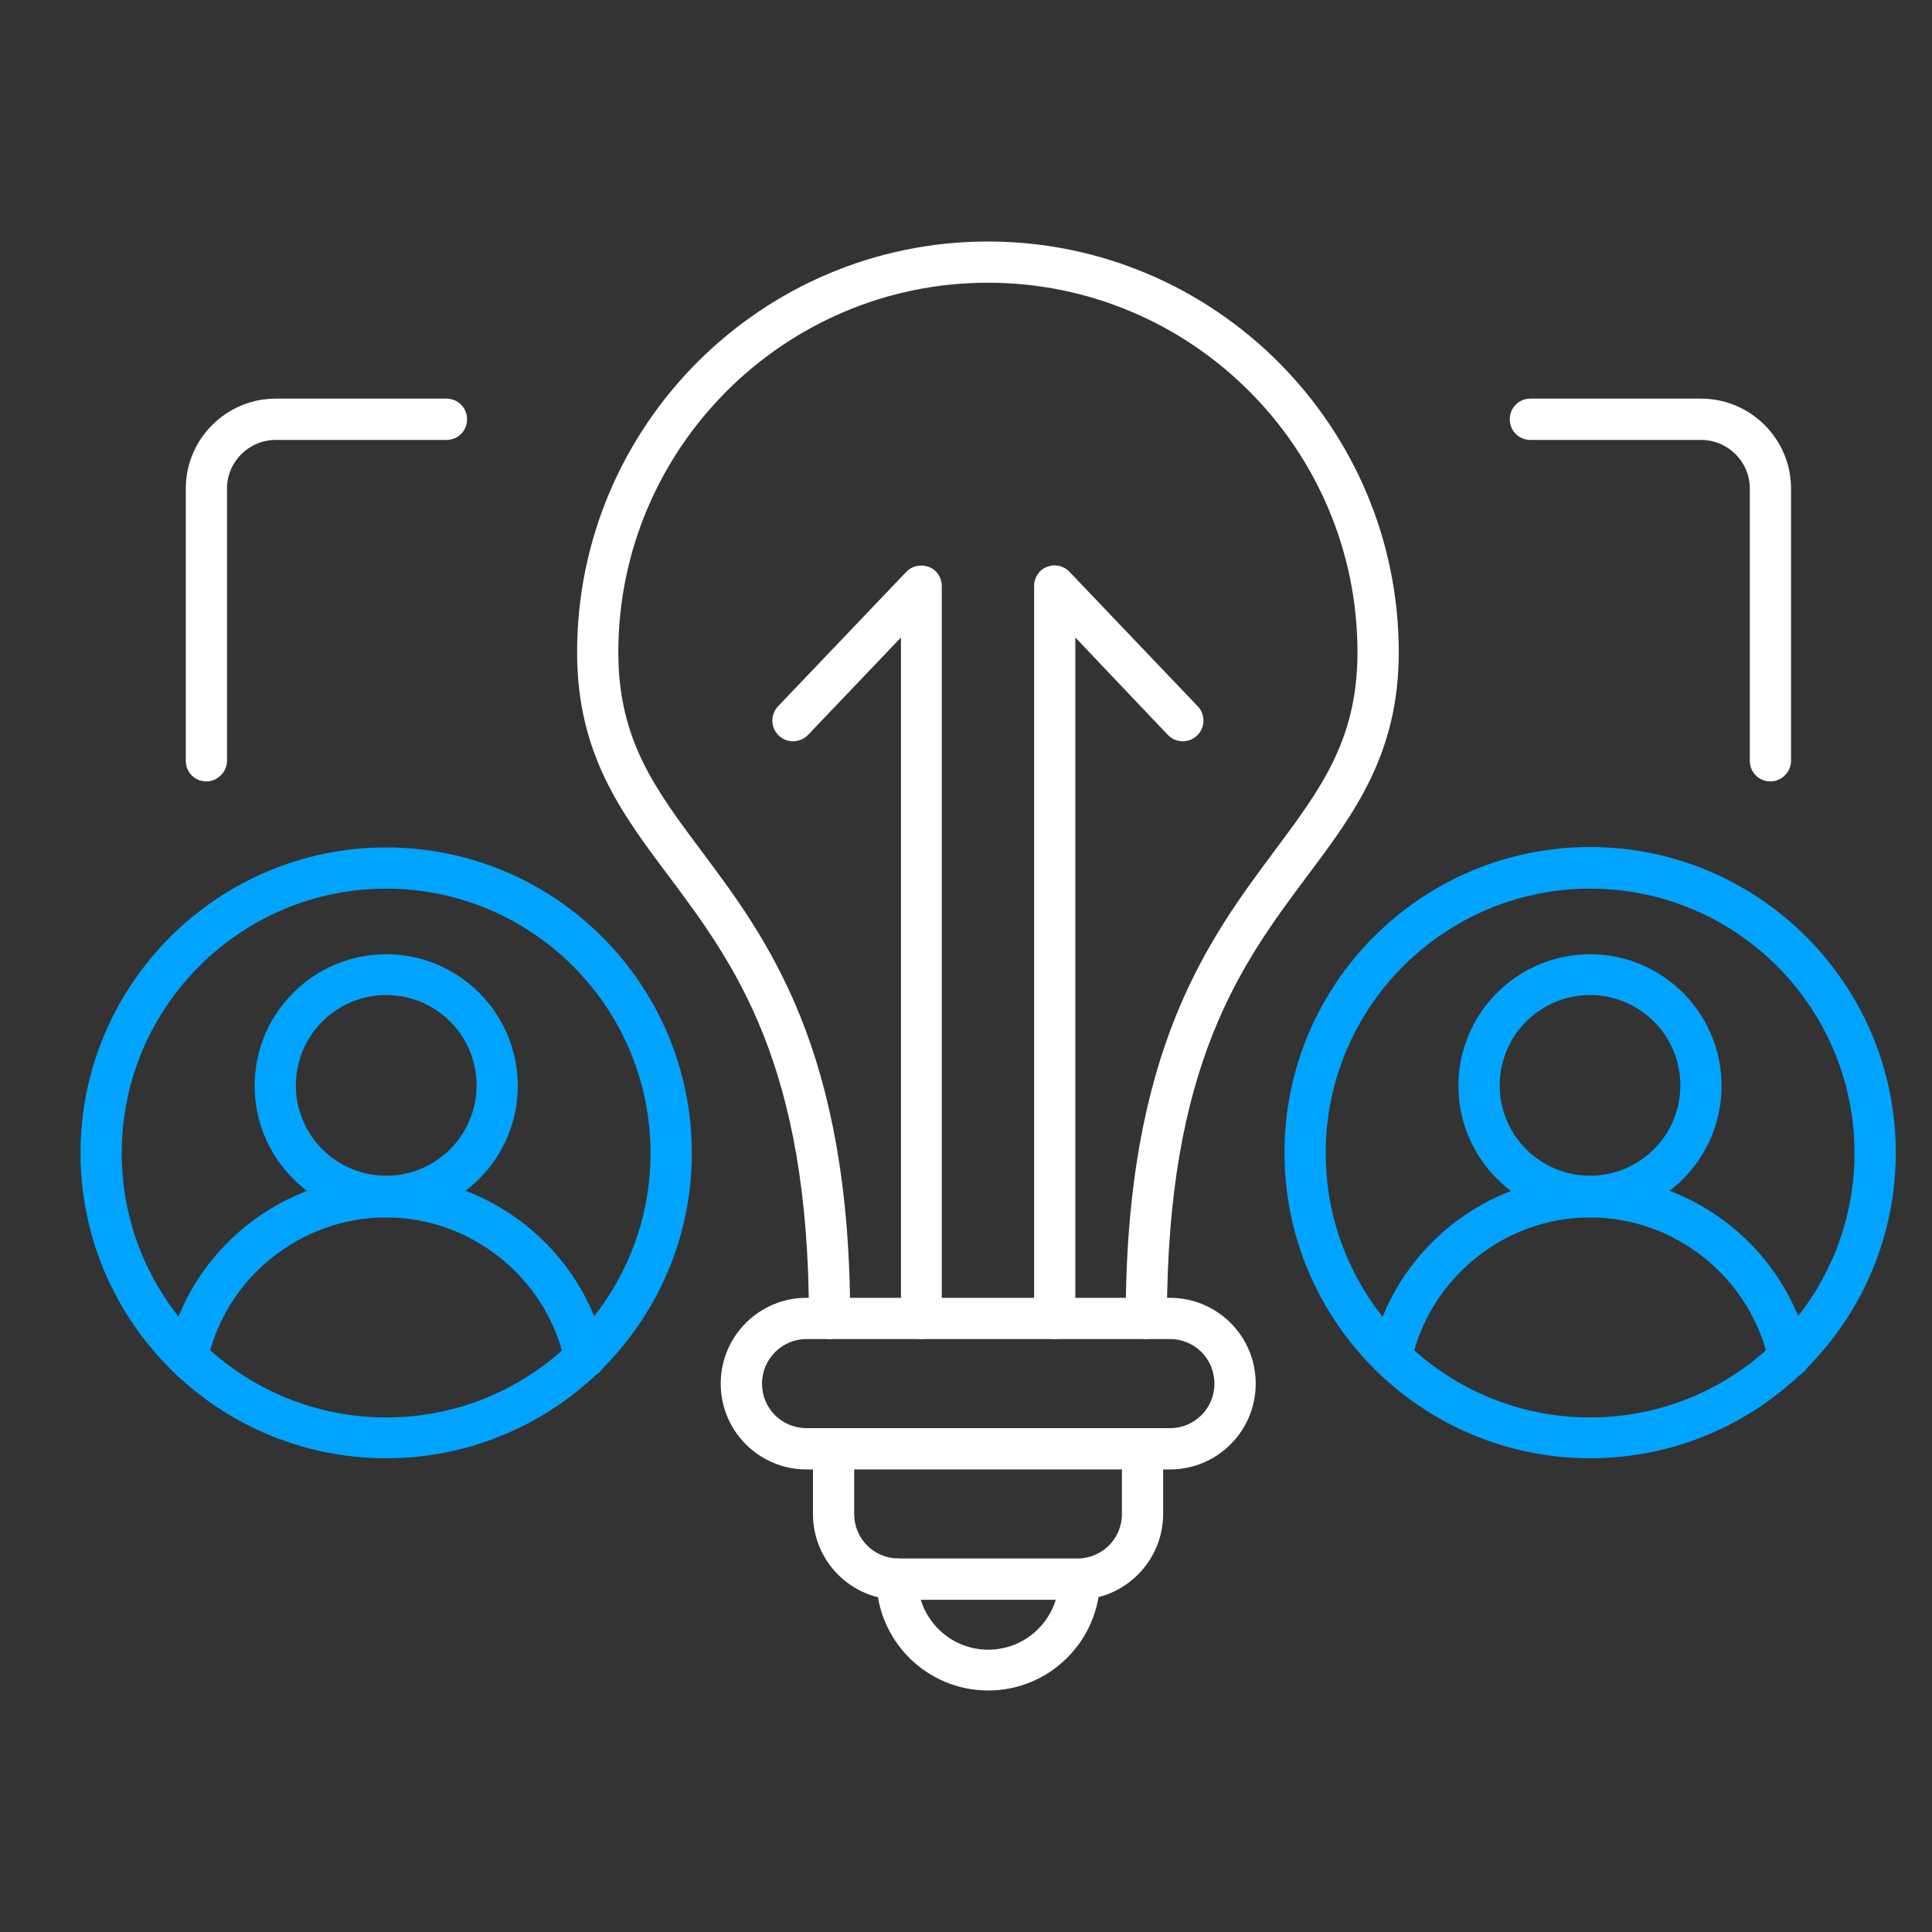
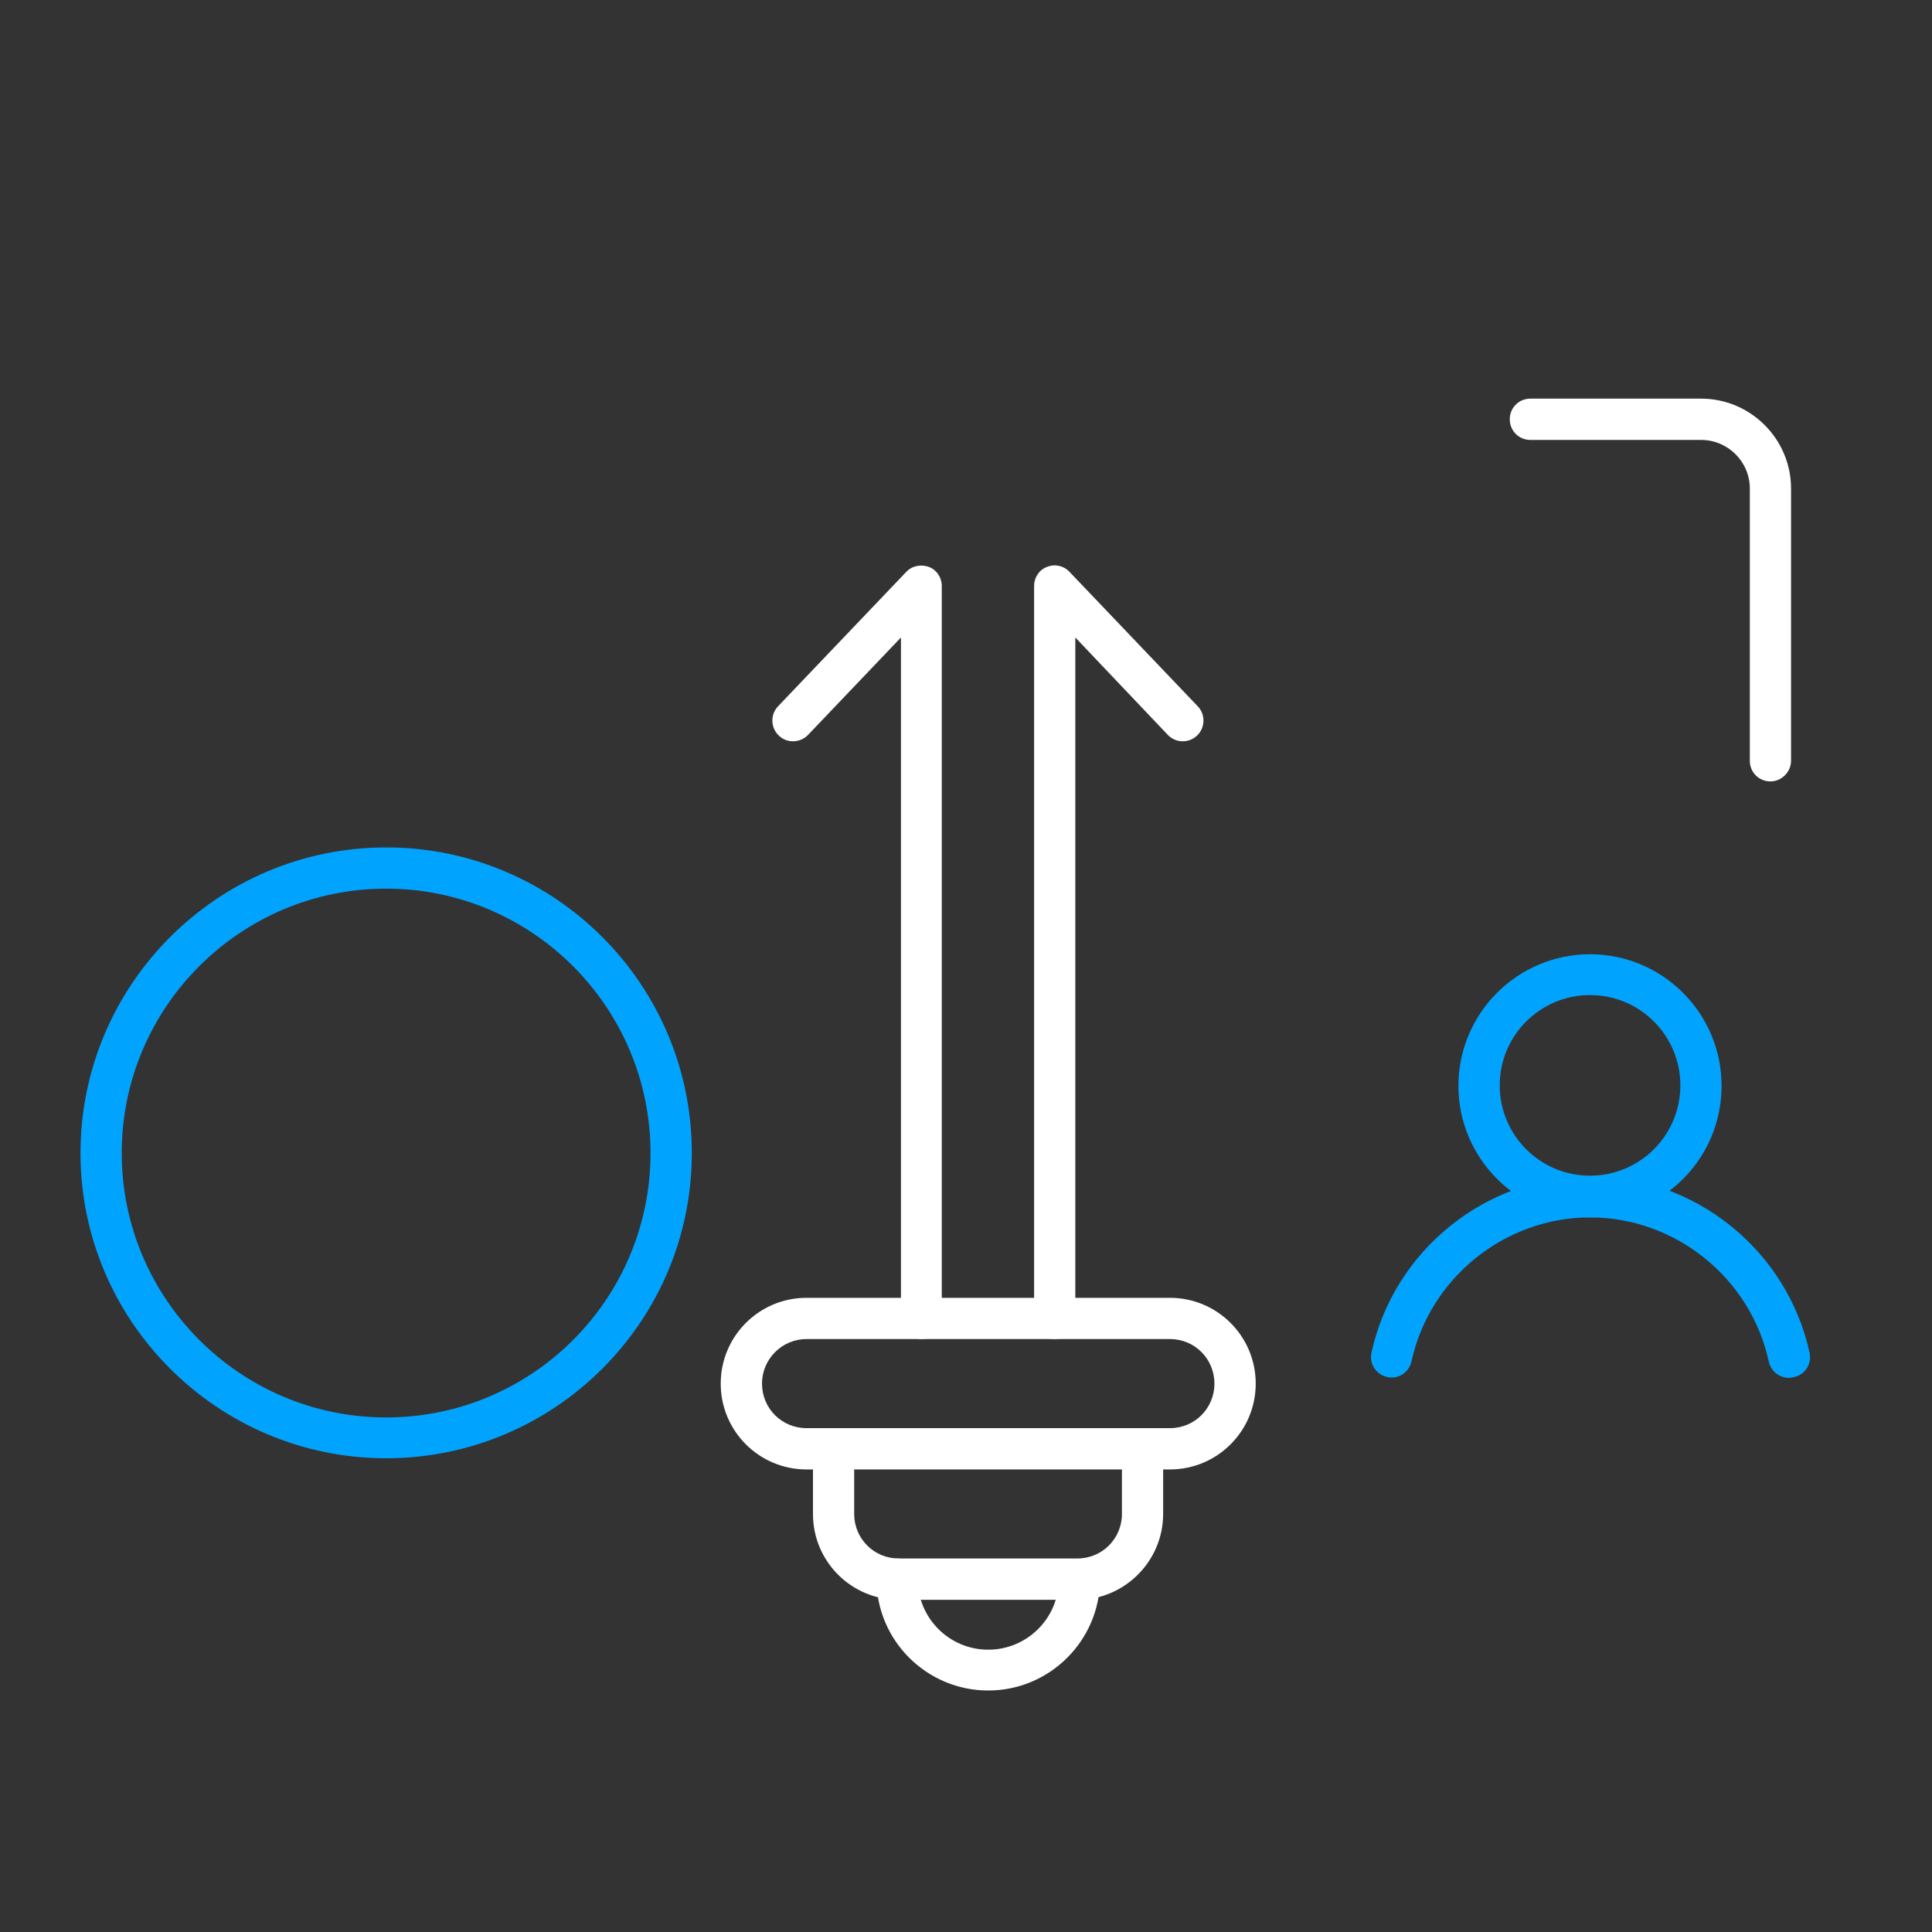
<svg xmlns="http://www.w3.org/2000/svg" width="24" height="24" viewBox="0 0 24 24" fill="none">
  <rect x="0" y="0" width="24" height="24" fill="#333333" stroke="none" />
-   <path d="M14.24 16.634C14.097 16.634 13.984 16.522 13.984 16.378C13.984 13.048 15.009 11.675 15.834 10.568C16.407 9.799 16.863 9.19 16.863 8.103C16.863 5.572 14.804 3.512 12.272 3.512C9.741 3.512 7.681 5.572 7.681 8.103C7.681 9.19 8.137 9.799 8.711 10.568C9.536 11.669 10.561 13.043 10.561 16.378C10.561 16.522 10.448 16.634 10.305 16.634C10.161 16.634 10.049 16.522 10.049 16.378C10.049 13.217 9.121 11.972 8.301 10.875C7.717 10.097 7.169 9.364 7.169 8.103C7.169 5.29 9.459 3 12.272 3C15.085 3 17.376 5.29 17.376 8.103C17.376 9.359 16.828 10.097 16.244 10.875C15.424 11.972 14.496 13.217 14.496 16.378C14.496 16.522 14.383 16.634 14.24 16.634Z" fill="white" />
  <path d="M14.533 18.254H10.019C9.43 18.254 8.953 17.777 8.953 17.188C8.953 16.599 9.43 16.122 10.019 16.122H14.533C15.122 16.122 15.599 16.599 15.599 17.188C15.599 17.777 15.122 18.254 14.533 18.254ZM10.019 16.634C9.717 16.634 9.466 16.88 9.466 17.188C9.466 17.495 9.711 17.741 10.019 17.741H14.533C14.841 17.741 15.086 17.495 15.086 17.188C15.086 16.88 14.841 16.634 14.533 16.634H10.019Z" fill="white" />
  <path d="M13.383 19.873H11.164C10.575 19.873 10.099 19.396 10.099 18.807V17.997C10.099 17.854 10.211 17.741 10.355 17.741C10.498 17.741 10.611 17.854 10.611 17.997V18.807C10.611 19.114 10.857 19.36 11.164 19.36H13.383C13.691 19.36 13.937 19.114 13.937 18.807V17.997C13.937 17.854 14.049 17.741 14.193 17.741C14.336 17.741 14.449 17.854 14.449 17.997V18.807C14.449 19.391 13.972 19.873 13.383 19.873Z" fill="white" />
  <path d="M12.276 21C11.513 21 10.888 20.38 10.888 19.616C10.888 19.473 11 19.36 11.144 19.36C11.287 19.36 11.4 19.473 11.4 19.616C11.4 20.098 11.79 20.493 12.276 20.493C12.758 20.493 13.152 20.103 13.152 19.622C13.152 19.478 13.265 19.365 13.409 19.365C13.552 19.365 13.665 19.478 13.665 19.622C13.66 20.38 13.04 21 12.276 21Z" fill="white" />
  <path d="M11.448 16.634C11.304 16.634 11.192 16.522 11.192 16.378V7.919L10.039 9.128C9.941 9.231 9.777 9.236 9.675 9.138C9.572 9.041 9.567 8.877 9.665 8.774L11.258 7.104C11.33 7.027 11.443 7.007 11.54 7.043C11.637 7.079 11.699 7.176 11.699 7.278V16.383C11.704 16.522 11.586 16.634 11.448 16.634Z" fill="white" />
  <path d="M13.102 16.634C12.958 16.634 12.846 16.522 12.846 16.378V7.278C12.846 7.176 12.907 7.079 13.005 7.043C13.102 7.002 13.215 7.027 13.286 7.104L14.88 8.775C14.977 8.877 14.972 9.041 14.87 9.138C14.767 9.236 14.603 9.231 14.506 9.128L13.358 7.919V16.383C13.358 16.522 13.245 16.634 13.102 16.634Z" fill="white" />
  <path d="M4.797 18.115C2.706 18.115 1 16.414 1 14.324C1 12.233 2.701 10.527 4.797 10.527C6.893 10.527 8.594 12.228 8.594 14.324C8.594 16.419 6.887 18.115 4.797 18.115ZM4.797 11.039C2.988 11.039 1.512 12.51 1.512 14.324C1.512 16.132 2.983 17.608 4.797 17.608C6.611 17.608 8.081 16.137 8.081 14.324C8.081 12.51 6.606 11.039 4.797 11.039Z" fill="#00A4FF" />
-   <path d="M7.266 17.116C7.148 17.116 7.04 17.034 7.015 16.911C6.789 15.876 5.857 15.123 4.796 15.123C3.735 15.123 2.798 15.876 2.577 16.911C2.547 17.049 2.413 17.137 2.275 17.106C2.137 17.075 2.05 16.942 2.08 16.804C2.352 15.533 3.5 14.611 4.801 14.611C6.103 14.611 7.245 15.533 7.522 16.804C7.553 16.942 7.466 17.08 7.327 17.106C7.302 17.111 7.281 17.116 7.266 17.116Z" fill="#00A4FF" />
-   <path d="M4.798 15.123C3.896 15.123 3.163 14.39 3.163 13.489C3.163 12.587 3.896 11.854 4.798 11.854C5.699 11.854 6.432 12.587 6.432 13.489C6.432 14.39 5.699 15.123 4.798 15.123ZM4.798 12.361C4.178 12.361 3.675 12.863 3.675 13.483C3.675 14.103 4.178 14.605 4.798 14.605C5.418 14.605 5.92 14.103 5.92 13.483C5.92 12.863 5.418 12.361 4.798 12.361Z" fill="#00A4FF" />
-   <path d="M19.753 18.115C17.662 18.115 15.956 16.414 15.956 14.319C15.956 12.223 17.657 10.522 19.753 10.522C21.843 10.522 23.55 12.223 23.55 14.319C23.55 16.414 21.849 18.115 19.753 18.115ZM19.753 11.039C17.944 11.039 16.468 12.51 16.468 14.324C16.468 16.132 17.939 17.608 19.753 17.608C21.562 17.608 23.037 16.137 23.037 14.324C23.037 12.51 21.567 11.039 19.753 11.039Z" fill="#00A4FF" />
  <path d="M22.223 17.116C22.105 17.116 21.997 17.034 21.972 16.911C21.746 15.876 20.814 15.123 19.753 15.123C18.692 15.123 17.76 15.876 17.534 16.911C17.504 17.049 17.37 17.137 17.232 17.106C17.094 17.075 17.007 16.942 17.037 16.804C17.314 15.533 18.457 14.611 19.758 14.611C21.06 14.611 22.202 15.533 22.479 16.804C22.51 16.942 22.423 17.08 22.284 17.106C22.259 17.111 22.243 17.116 22.223 17.116Z" fill="#00A4FF" />
  <path d="M19.752 15.123C18.85 15.123 18.117 14.39 18.117 13.489C18.117 12.587 18.85 11.854 19.752 11.854C20.654 11.854 21.386 12.587 21.386 13.489C21.386 14.39 20.659 15.123 19.752 15.123ZM19.752 12.361C19.132 12.361 18.63 12.863 18.63 13.483C18.63 14.103 19.132 14.605 19.752 14.605C20.372 14.605 20.874 14.103 20.874 13.483C20.874 12.863 20.372 12.361 19.752 12.361Z" fill="#00A4FF" />
-   <path d="M2.564 9.707C2.42 9.707 2.308 9.594 2.308 9.451V6.069C2.308 5.454 2.81 4.952 3.425 4.952H5.546C5.689 4.952 5.802 5.065 5.802 5.208C5.802 5.352 5.689 5.465 5.546 5.465H3.425C3.092 5.465 2.82 5.736 2.82 6.069V9.451C2.82 9.589 2.702 9.707 2.564 9.707Z" fill="white" />
  <path d="M21.993 9.707C21.85 9.707 21.737 9.594 21.737 9.451V6.069C21.737 5.736 21.465 5.465 21.132 5.465H19.011C18.868 5.465 18.755 5.352 18.755 5.208C18.755 5.065 18.868 4.952 19.011 4.952H21.132C21.747 4.952 22.249 5.454 22.249 6.069V9.451C22.249 9.589 22.132 9.707 21.993 9.707Z" fill="white" />
</svg>